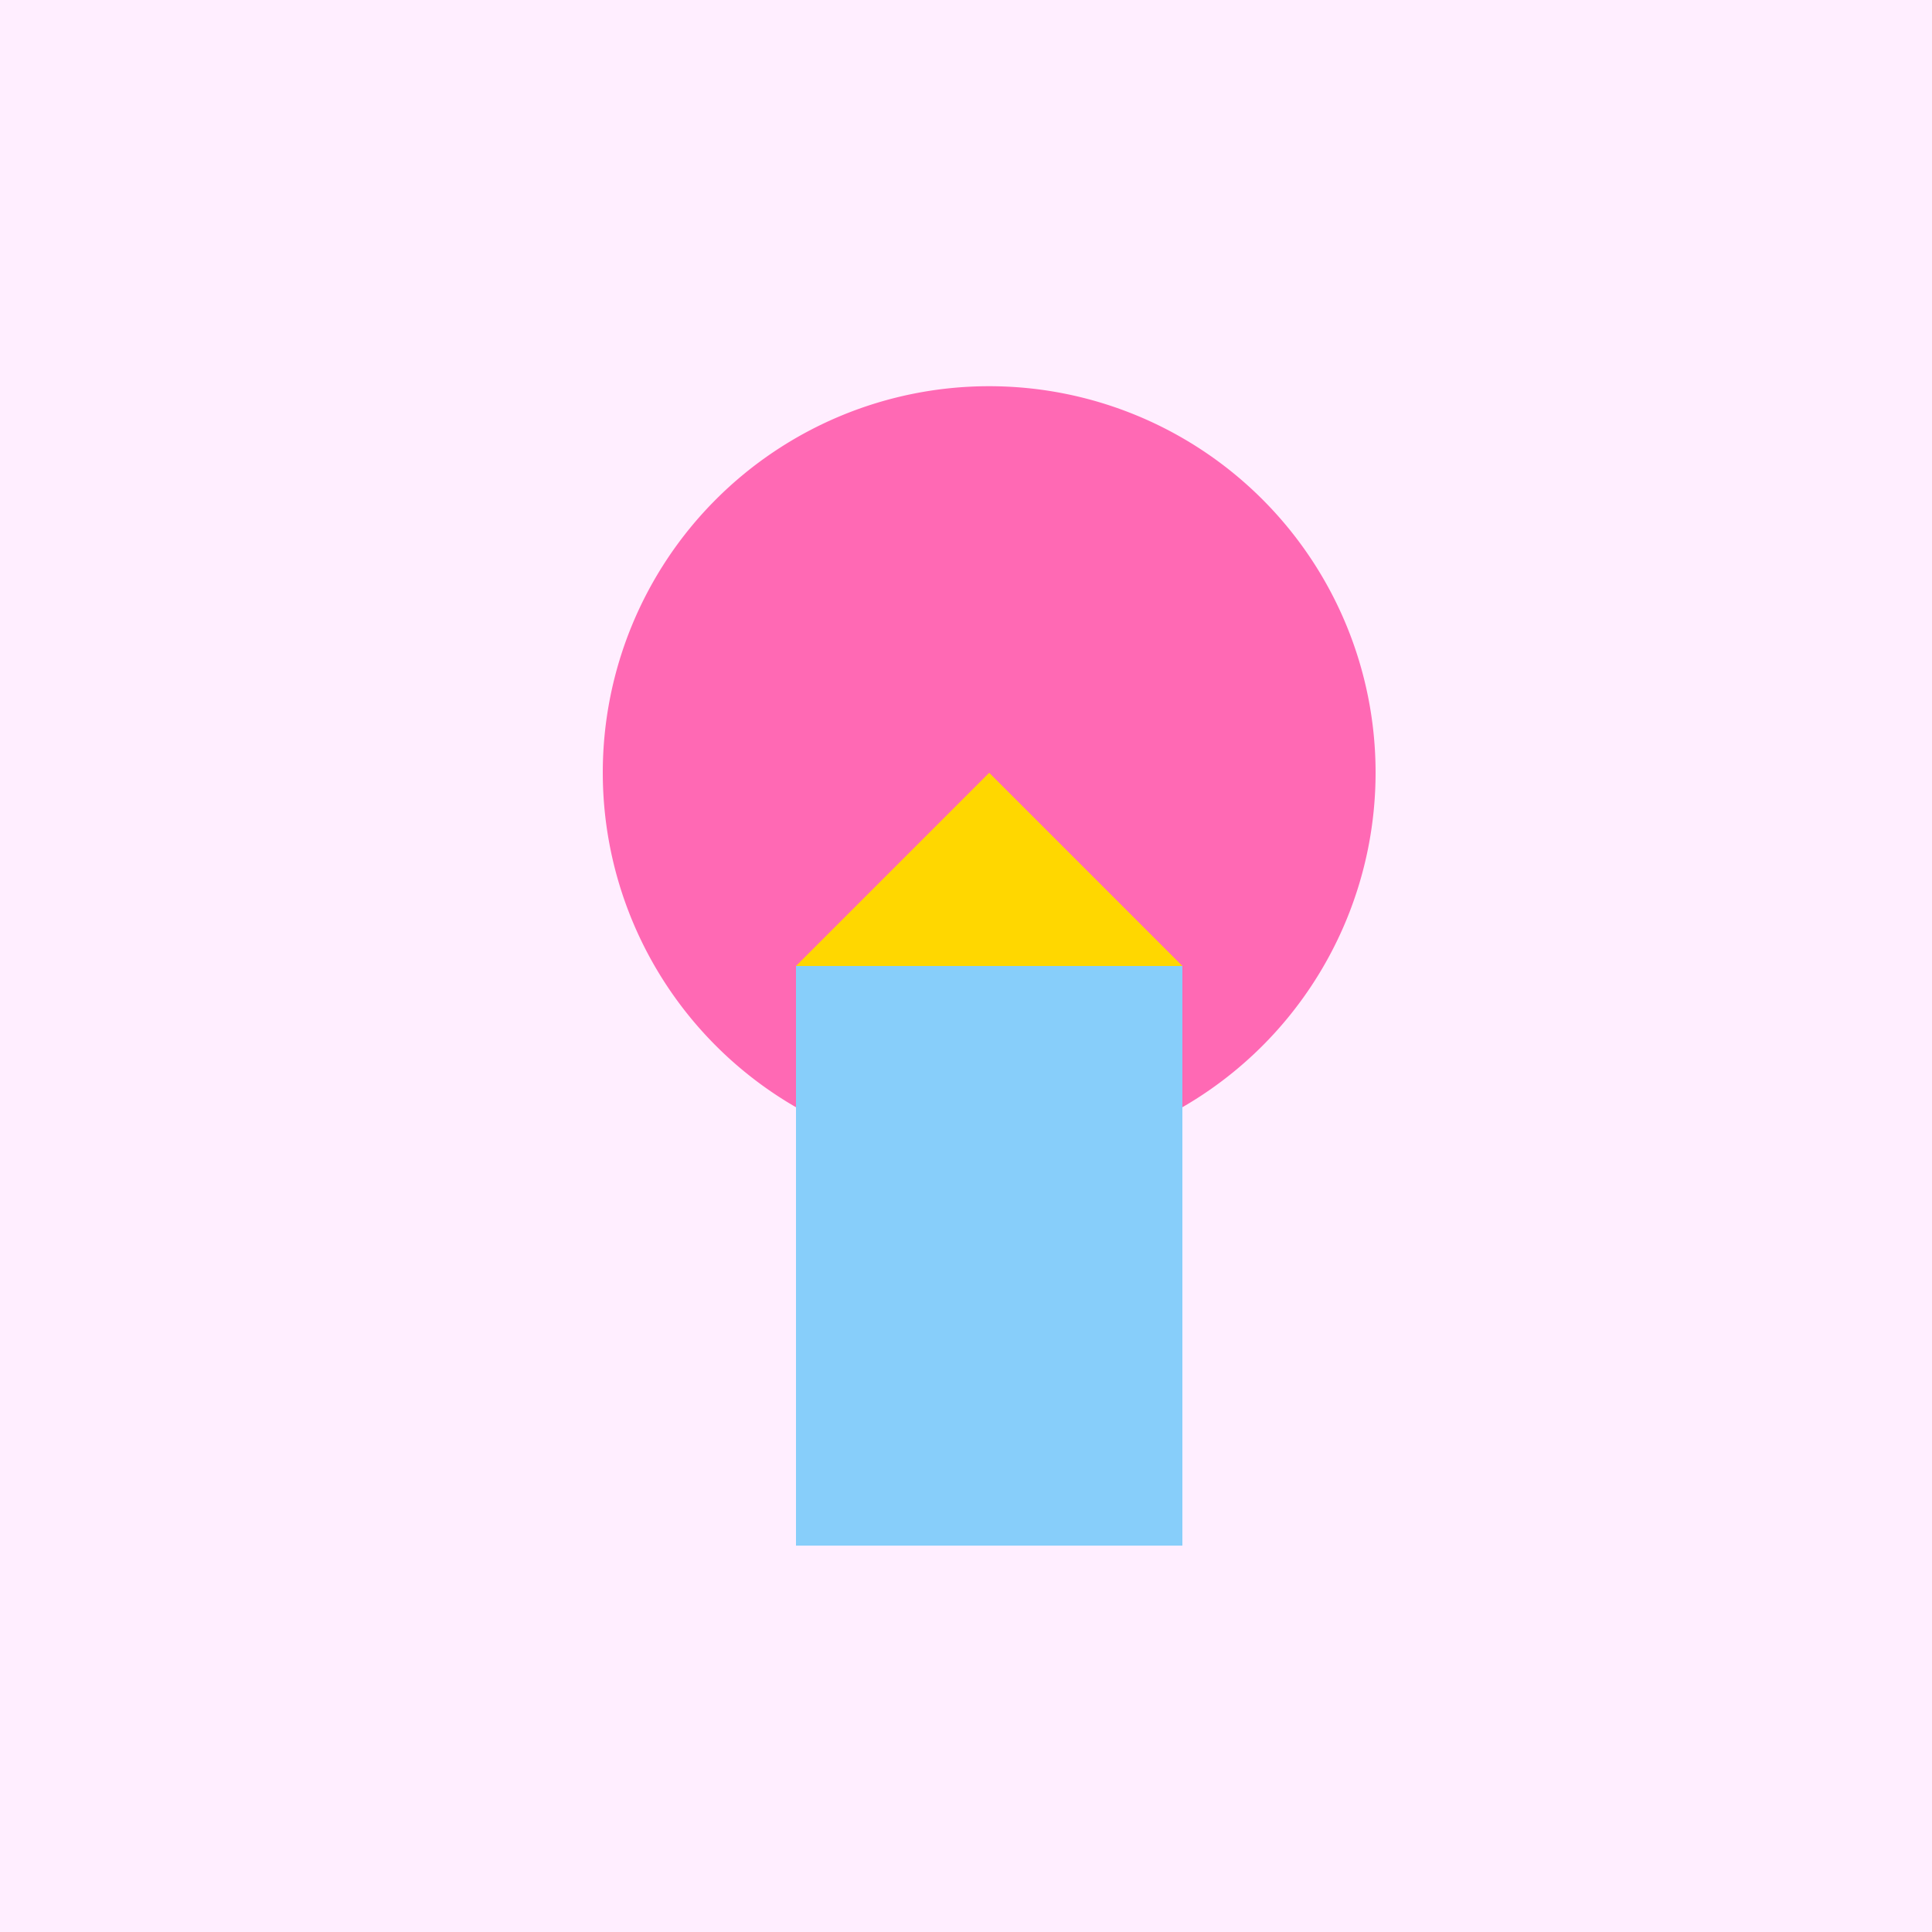
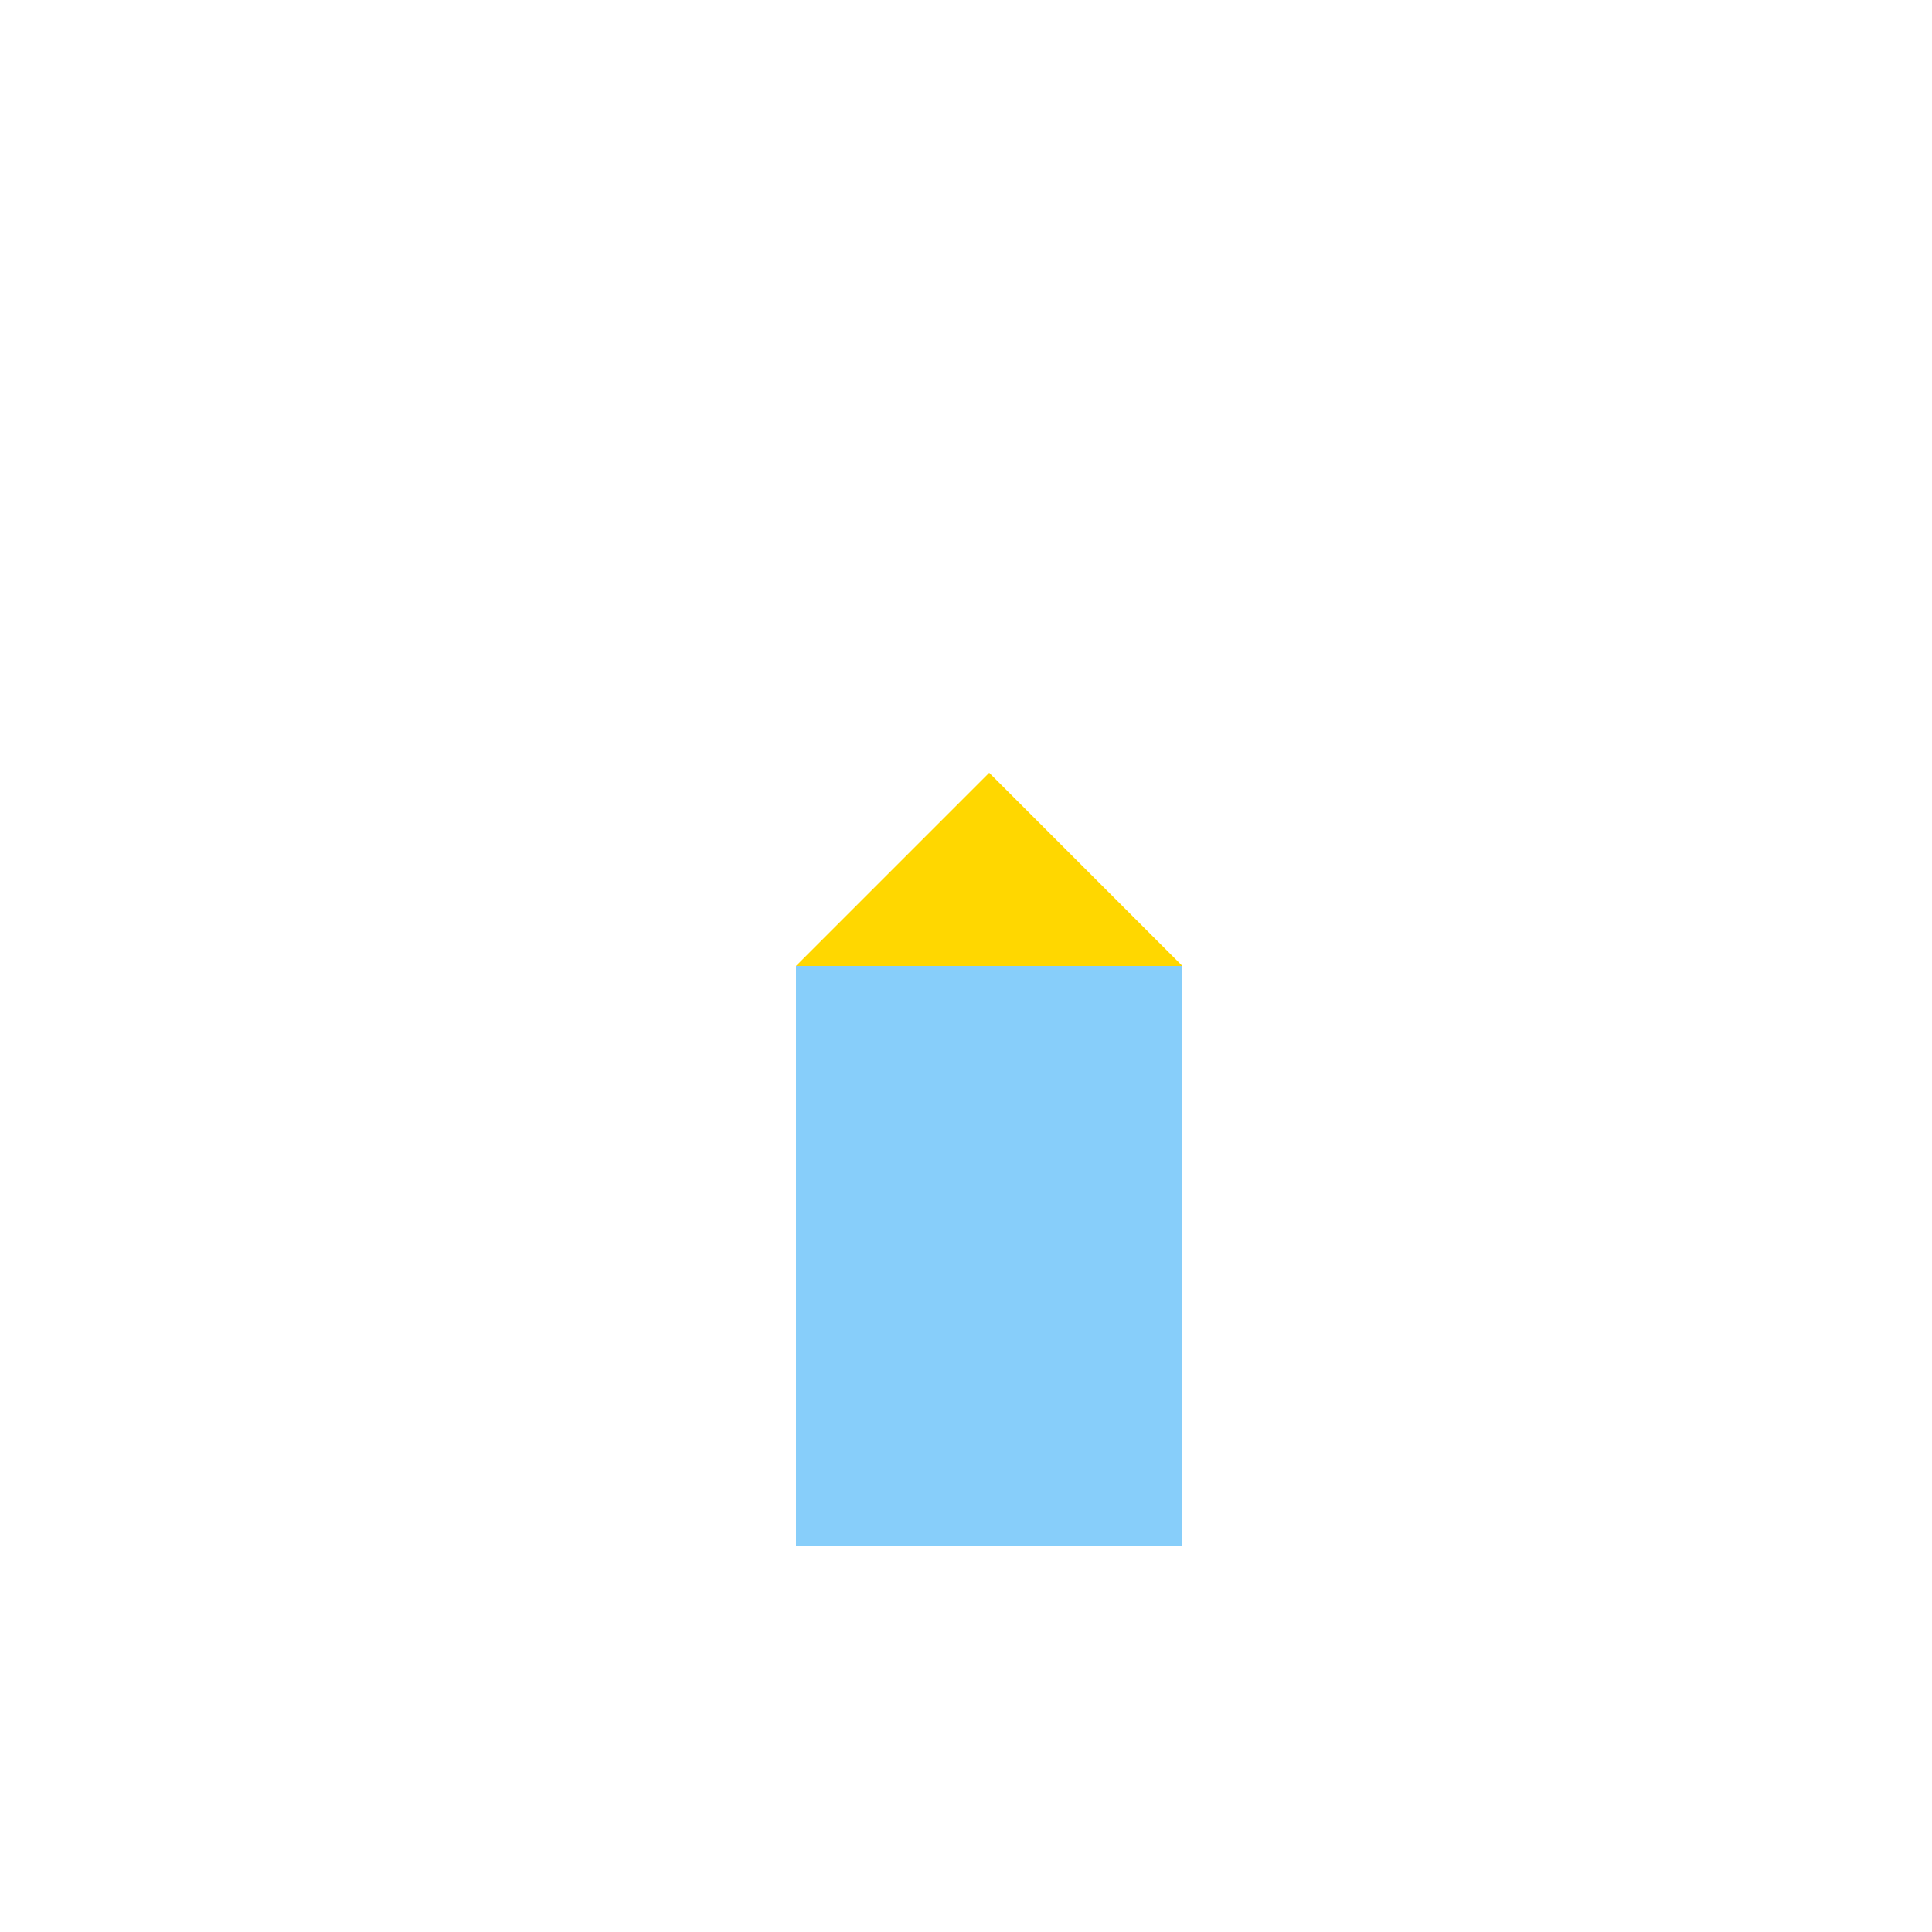
<svg xmlns="http://www.w3.org/2000/svg" width="500" height="500">
  <defs />
  <g>
-     <rect fill="#FFEEFF" stroke="none" x="0" y="0" width="512" height="512" />
-     <path fill="#FF69B4" stroke="none" paint-order="stroke fill markers" d=" M 356 200 A 100 100 0 1 1 356 199.9" />
    <rect fill="#87CEFA" stroke="none" x="206" y="250" width="100" height="150" />
    <path fill="#FFD700" stroke="none" paint-order="stroke fill markers" d=" M 206 250 L 306 250 L 256 200 Z" />
  </g>
</svg>